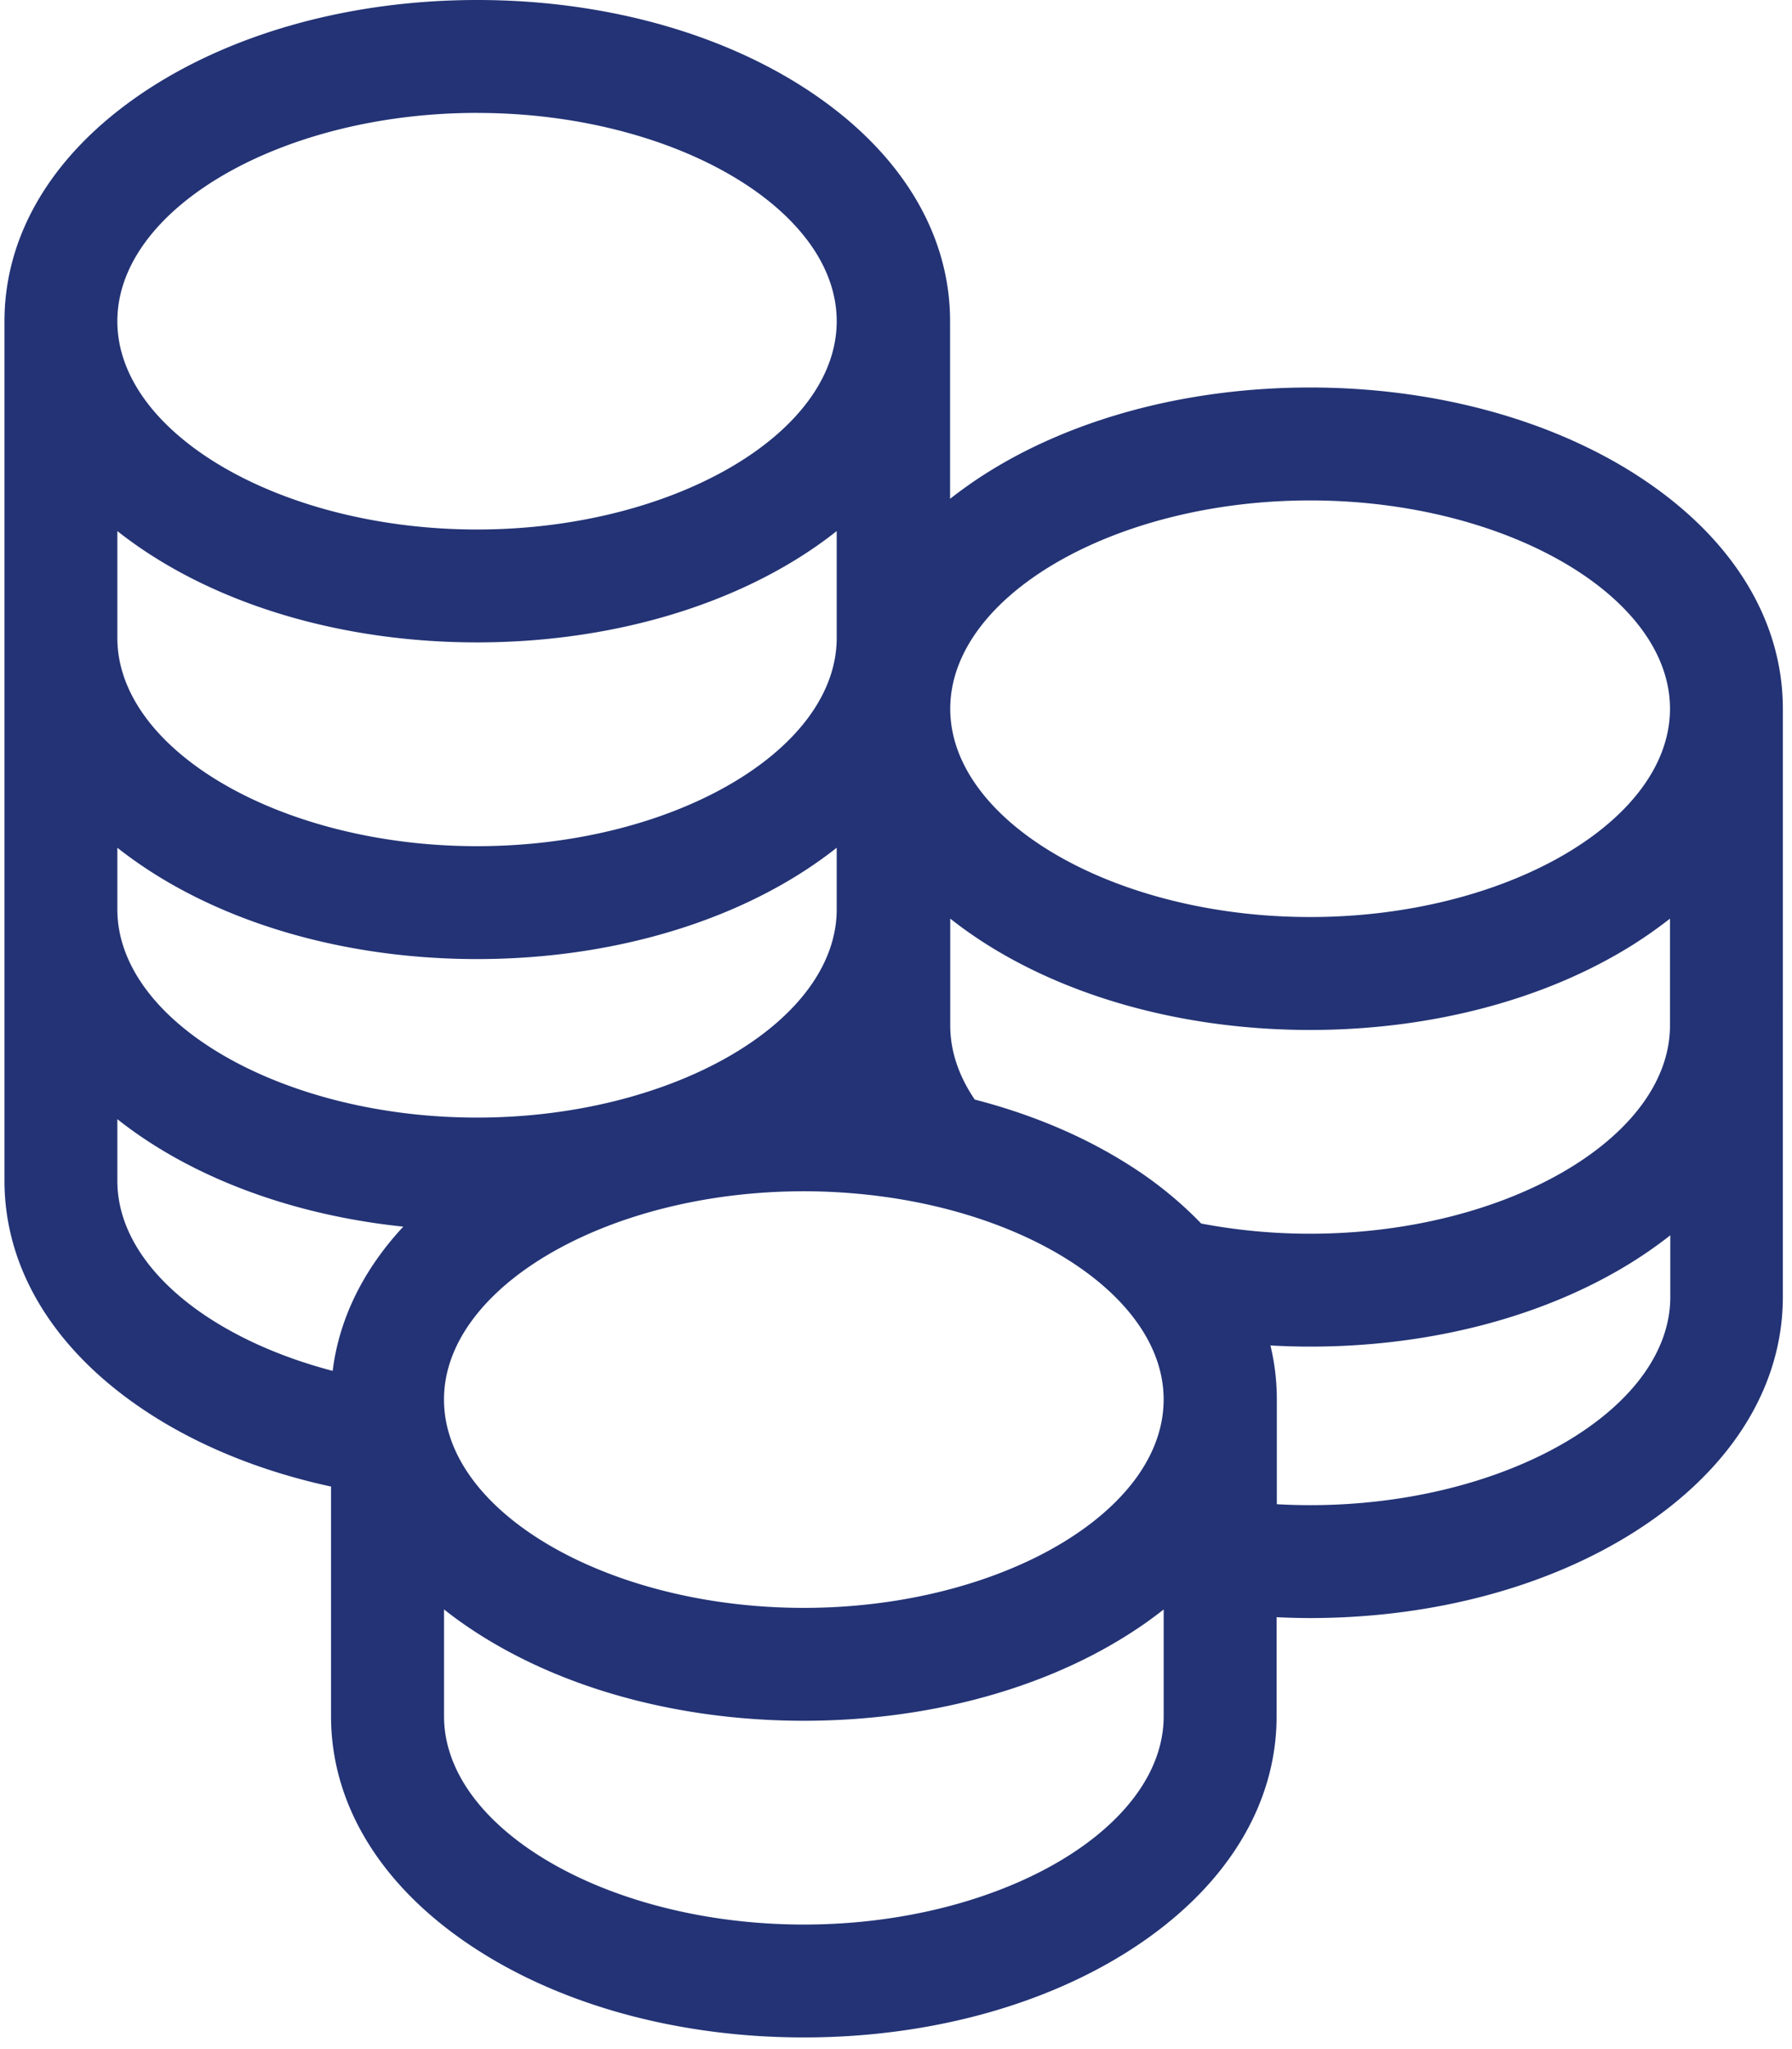
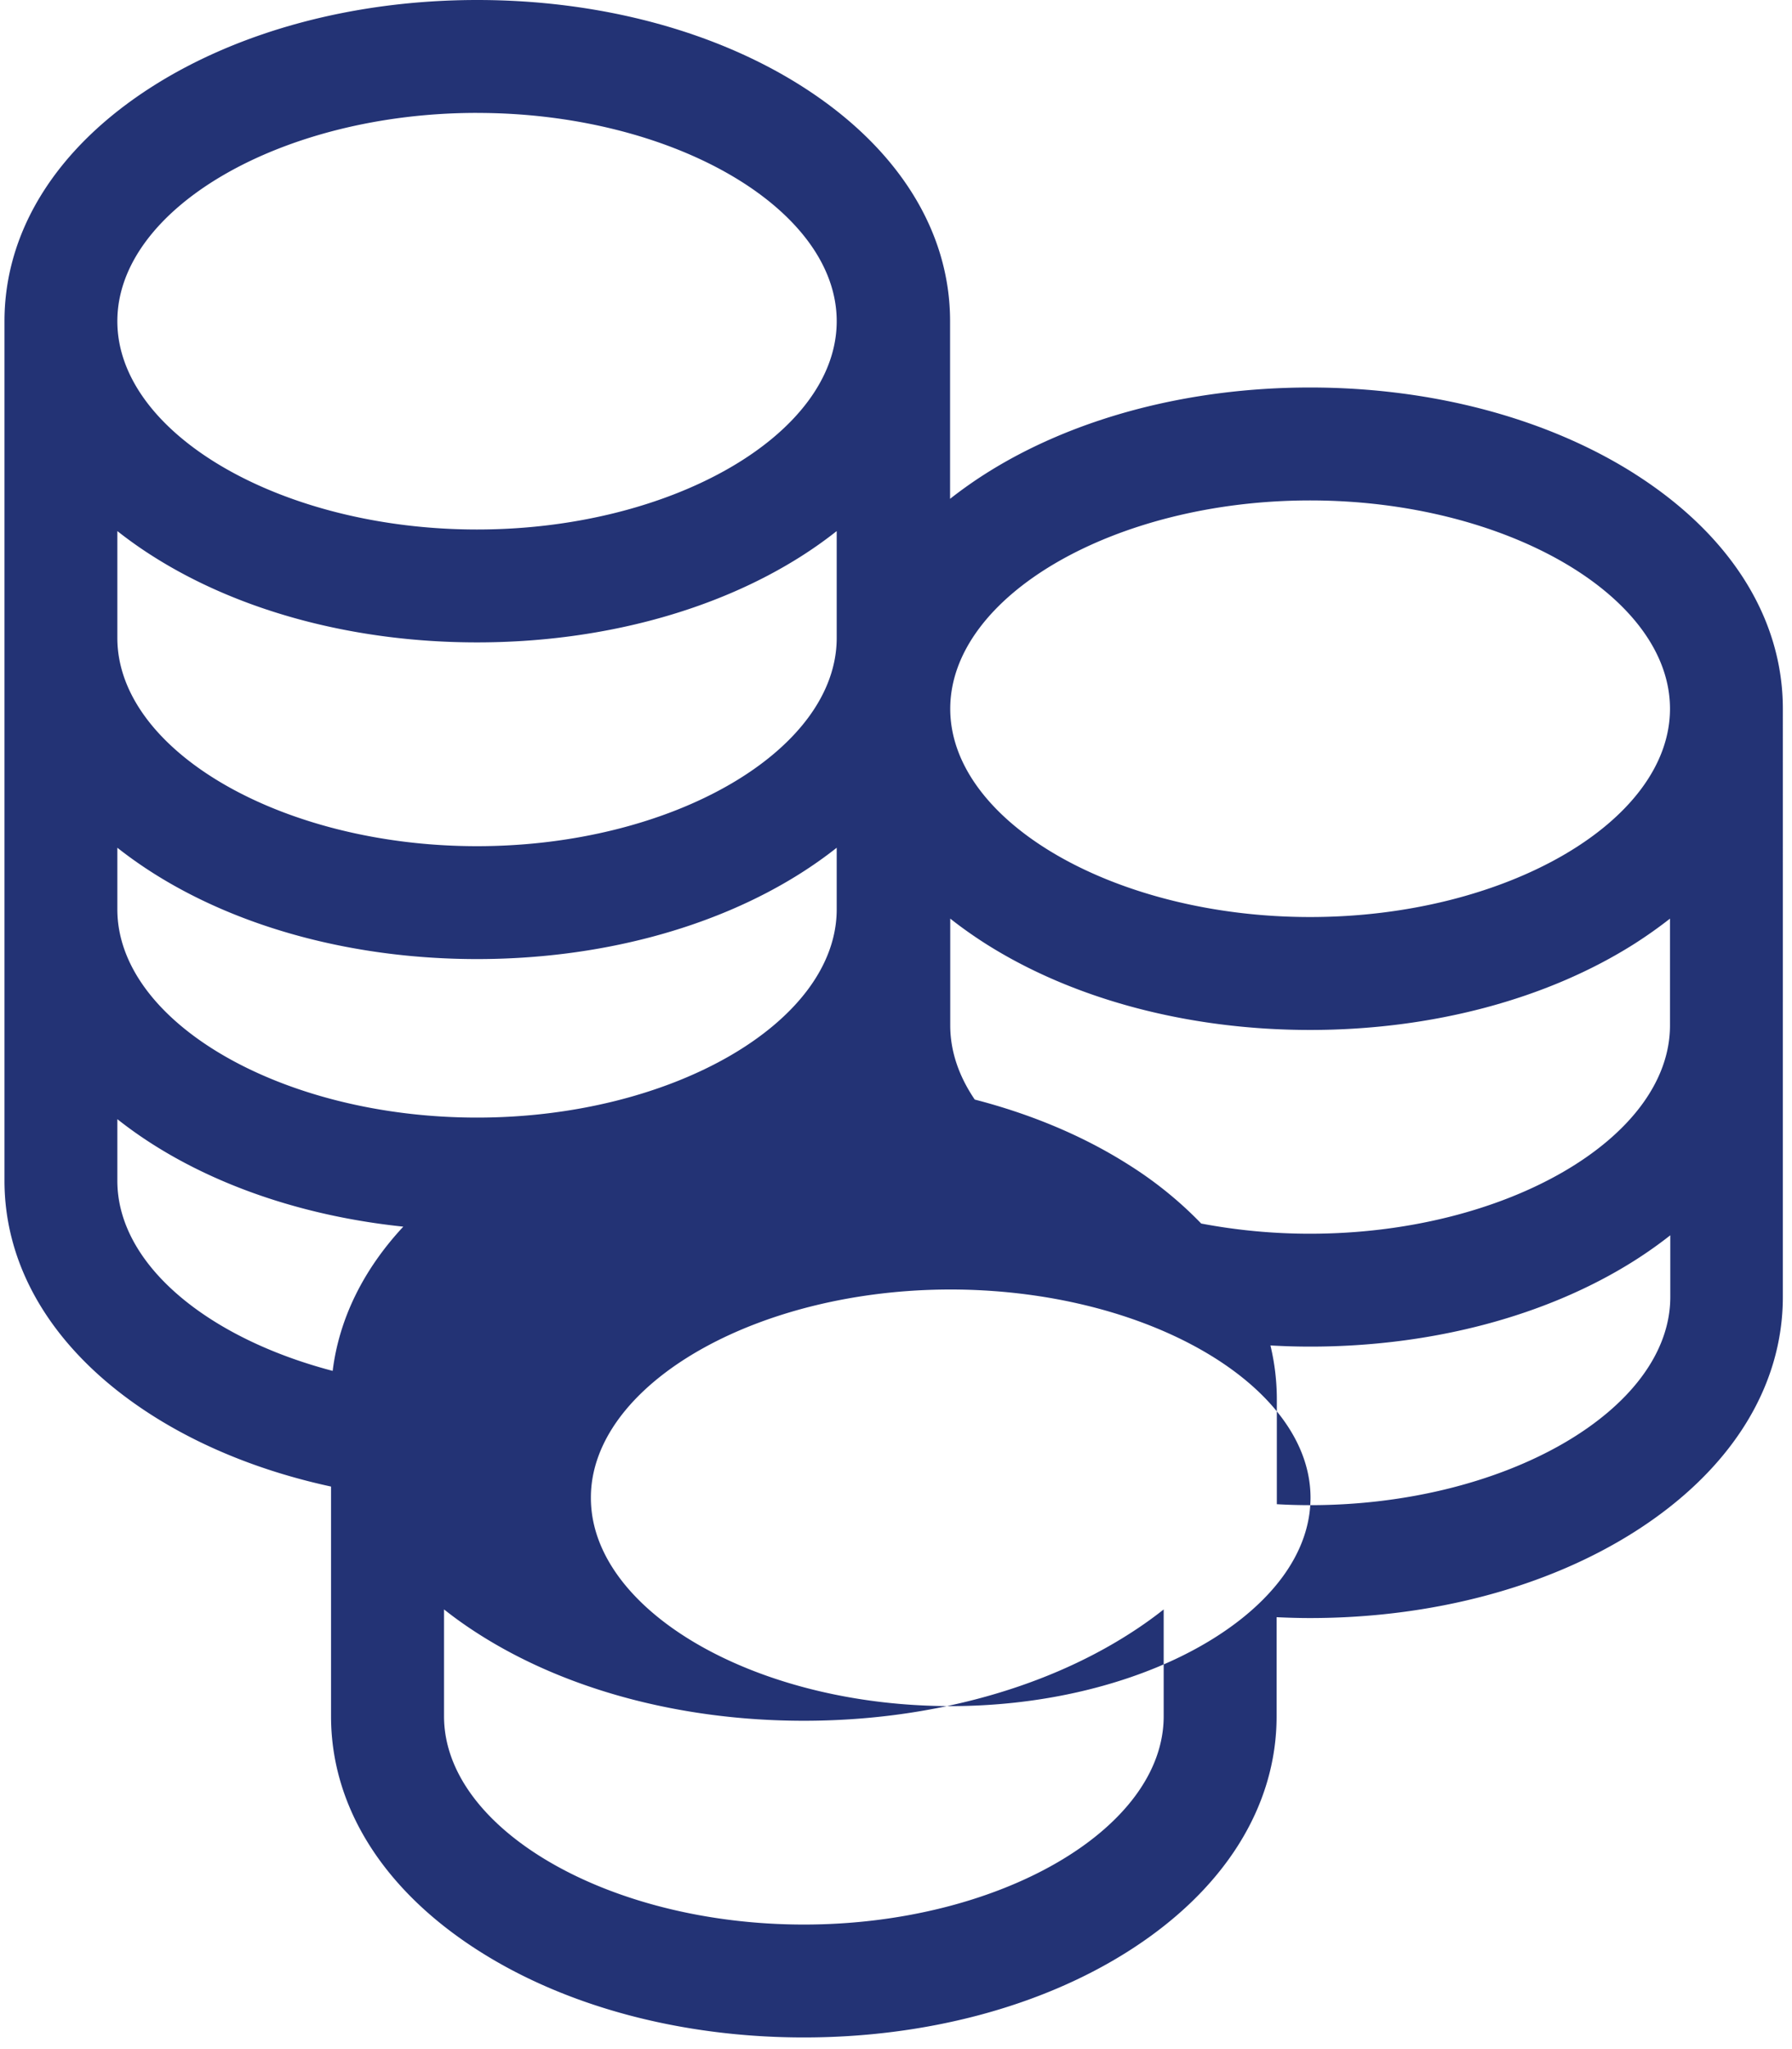
<svg xmlns="http://www.w3.org/2000/svg" width="56" height="64">
-   <path fill="#233375" d="M40.94 28.642c-6.096 0-11.245-2.979-11.245-6.505 0-3.527 5.15-6.507 11.246-6.507 6.095 0 11.246 2.98 11.246 6.507 0 3.526-5.15 6.505-11.246 6.505zm11.247 3.385c0 3.526-5.15 6.506-11.246 6.506a18.19 18.19 0 01-3.403-.318 12.082 12.082 0 00-2.269-1.837c-1.403-.892-3.037-1.578-4.808-2.035-.492-.723-.766-1.505-.766-2.316v-3.336c.344.272.711.532 1.101.781 2.737 1.738 6.34 2.697 10.145 2.697 3.805 0 7.407-.959 10.144-2.697.39-.249.757-.51 1.102-.78zM40.946 47.011c-.352 0-.7-.01-1.045-.03v-3.268c0-.574-.067-1.139-.2-1.69.412.023.827.036 1.245.036 3.807 0 7.41-.958 10.149-2.697.39-.248.757-.509 1.102-.78v1.923c0 3.527-5.153 6.506-11.251 6.506zm-4.59-3.068c-.05.781-.35 1.533-.857 2.228-.709.97-1.818 1.83-3.2 2.505-1.965.958-4.48 1.543-7.18 1.543-4.109 0-7.786-1.353-9.748-3.315-.95-.95-1.496-2.04-1.496-3.19 0-.12.005-.24.017-.358.333-3.368 5.338-6.149 11.227-6.149.345 0 .688.01 1.026.029l.017.001c.813.046 1.601.144 2.36.288.378.072.748.156 1.109.25l.057.015c2.677.711 4.826 2.018 5.91 3.607.494.723.766 1.506.766 2.316 0 .078-.004.153-.008.23zM25.12 60.11c-6.095 0-11.244-2.98-11.244-6.506v-3.337c.343.273.71.533 1.101.781 2.735 1.74 6.338 2.697 10.143 2.697 3.806 0 7.408-.958 10.143-2.697.392-.248.759-.508 1.102-.78v3.336c0 3.526-5.15 6.506-11.245 6.506zM3.667 28.4v-1.922c.344.27.711.532 1.101.78 2.735 1.74 6.336 2.697 10.139 2.697 3.805 0 7.406-.957 10.14-2.697.39-.248.758-.51 1.1-.78V28.4c0 3.527-5.146 6.506-11.24 6.506-6.092 0-11.24-2.979-11.24-6.506zm6.729 14.417c-3.922-1.028-6.729-3.333-6.729-5.939v-1.923c.344.272.71.533 1.1.781 2.176 1.384 4.9 2.27 7.836 2.576-1.248 1.341-2.005 2.875-2.207 4.505zm-6.729-26.23c.344.271.711.533 1.101.78 2.735 1.74 6.336 2.697 10.139 2.697 3.805 0 7.406-.957 10.14-2.696.39-.248.758-.51 1.1-.781v3.336c0 3.526-5.146 6.506-11.24 6.506-6.092 0-11.24-2.98-11.24-6.506zm11.24-13.06c6.094 0 11.24 2.978 11.24 6.505 0 3.527-5.146 6.506-11.24 6.506-6.092 0-11.24-2.98-11.24-6.506 0-3.527 5.148-6.506 11.24-6.506zM51.086 14.8c-2.739-1.739-6.341-2.697-10.148-2.697-3.806 0-7.41.958-10.147 2.697-.39.248-.757.51-1.101.78v-5.549c0-2.833-1.644-5.438-4.629-7.335C22.326.957 18.721 0 14.914 0 11.11 0 7.505.958 4.768 2.697 1.784 4.594.14 7.199.14 10.032v26.846c0 2.834 1.644 5.44 4.628 7.336 1.606 1.02 3.51 1.769 5.577 2.216v7.174c0 2.833 1.643 5.439 4.629 7.335 2.736 1.74 6.34 2.697 10.146 2.697 3.806 0 7.41-.958 10.146-2.697 2.985-1.896 4.628-4.502 4.628-7.335V50.51c.347.017.694.027 1.044.027 3.807 0 7.41-.957 10.148-2.697 2.984-1.896 4.628-4.501 4.628-7.335V22.137c0-2.834-1.644-5.44-4.628-7.336z" />
+   <path fill="#233375" d="M40.94 28.642c-6.096 0-11.245-2.979-11.245-6.505 0-3.527 5.15-6.507 11.246-6.507 6.095 0 11.246 2.98 11.246 6.507 0 3.526-5.15 6.505-11.246 6.505zm11.247 3.385c0 3.526-5.15 6.506-11.246 6.506a18.19 18.19 0 01-3.403-.318 12.082 12.082 0 00-2.269-1.837c-1.403-.892-3.037-1.578-4.808-2.035-.492-.723-.766-1.505-.766-2.316v-3.336c.344.272.711.532 1.101.781 2.737 1.738 6.34 2.697 10.145 2.697 3.805 0 7.407-.959 10.144-2.697.39-.249.757-.51 1.102-.78zM40.946 47.011c-.352 0-.7-.01-1.045-.03v-3.268c0-.574-.067-1.139-.2-1.69.412.023.827.036 1.245.036 3.807 0 7.41-.958 10.149-2.697.39-.248.757-.509 1.102-.78v1.923c0 3.527-5.153 6.506-11.251 6.506zc-.05.781-.35 1.533-.857 2.228-.709.97-1.818 1.83-3.2 2.505-1.965.958-4.48 1.543-7.18 1.543-4.109 0-7.786-1.353-9.748-3.315-.95-.95-1.496-2.04-1.496-3.19 0-.12.005-.24.017-.358.333-3.368 5.338-6.149 11.227-6.149.345 0 .688.01 1.026.029l.017.001c.813.046 1.601.144 2.36.288.378.072.748.156 1.109.25l.057.015c2.677.711 4.826 2.018 5.91 3.607.494.723.766 1.506.766 2.316 0 .078-.004.153-.008.23zM25.12 60.11c-6.095 0-11.244-2.98-11.244-6.506v-3.337c.343.273.71.533 1.101.781 2.735 1.74 6.338 2.697 10.143 2.697 3.806 0 7.408-.958 10.143-2.697.392-.248.759-.508 1.102-.78v3.336c0 3.526-5.15 6.506-11.245 6.506zM3.667 28.4v-1.922c.344.27.711.532 1.101.78 2.735 1.74 6.336 2.697 10.139 2.697 3.805 0 7.406-.957 10.14-2.697.39-.248.758-.51 1.1-.78V28.4c0 3.527-5.146 6.506-11.24 6.506-6.092 0-11.24-2.979-11.24-6.506zm6.729 14.417c-3.922-1.028-6.729-3.333-6.729-5.939v-1.923c.344.272.71.533 1.1.781 2.176 1.384 4.9 2.27 7.836 2.576-1.248 1.341-2.005 2.875-2.207 4.505zm-6.729-26.23c.344.271.711.533 1.101.78 2.735 1.74 6.336 2.697 10.139 2.697 3.805 0 7.406-.957 10.14-2.696.39-.248.758-.51 1.1-.781v3.336c0 3.526-5.146 6.506-11.24 6.506-6.092 0-11.24-2.98-11.24-6.506zm11.24-13.06c6.094 0 11.24 2.978 11.24 6.505 0 3.527-5.146 6.506-11.24 6.506-6.092 0-11.24-2.98-11.24-6.506 0-3.527 5.148-6.506 11.24-6.506zM51.086 14.8c-2.739-1.739-6.341-2.697-10.148-2.697-3.806 0-7.41.958-10.147 2.697-.39.248-.757.51-1.101.78v-5.549c0-2.833-1.644-5.438-4.629-7.335C22.326.957 18.721 0 14.914 0 11.11 0 7.505.958 4.768 2.697 1.784 4.594.14 7.199.14 10.032v26.846c0 2.834 1.644 5.44 4.628 7.336 1.606 1.02 3.51 1.769 5.577 2.216v7.174c0 2.833 1.643 5.439 4.629 7.335 2.736 1.74 6.34 2.697 10.146 2.697 3.806 0 7.41-.958 10.146-2.697 2.985-1.896 4.628-4.502 4.628-7.335V50.51c.347.017.694.027 1.044.027 3.807 0 7.41-.957 10.148-2.697 2.984-1.896 4.628-4.501 4.628-7.335V22.137c0-2.834-1.644-5.44-4.628-7.336z" />
</svg>